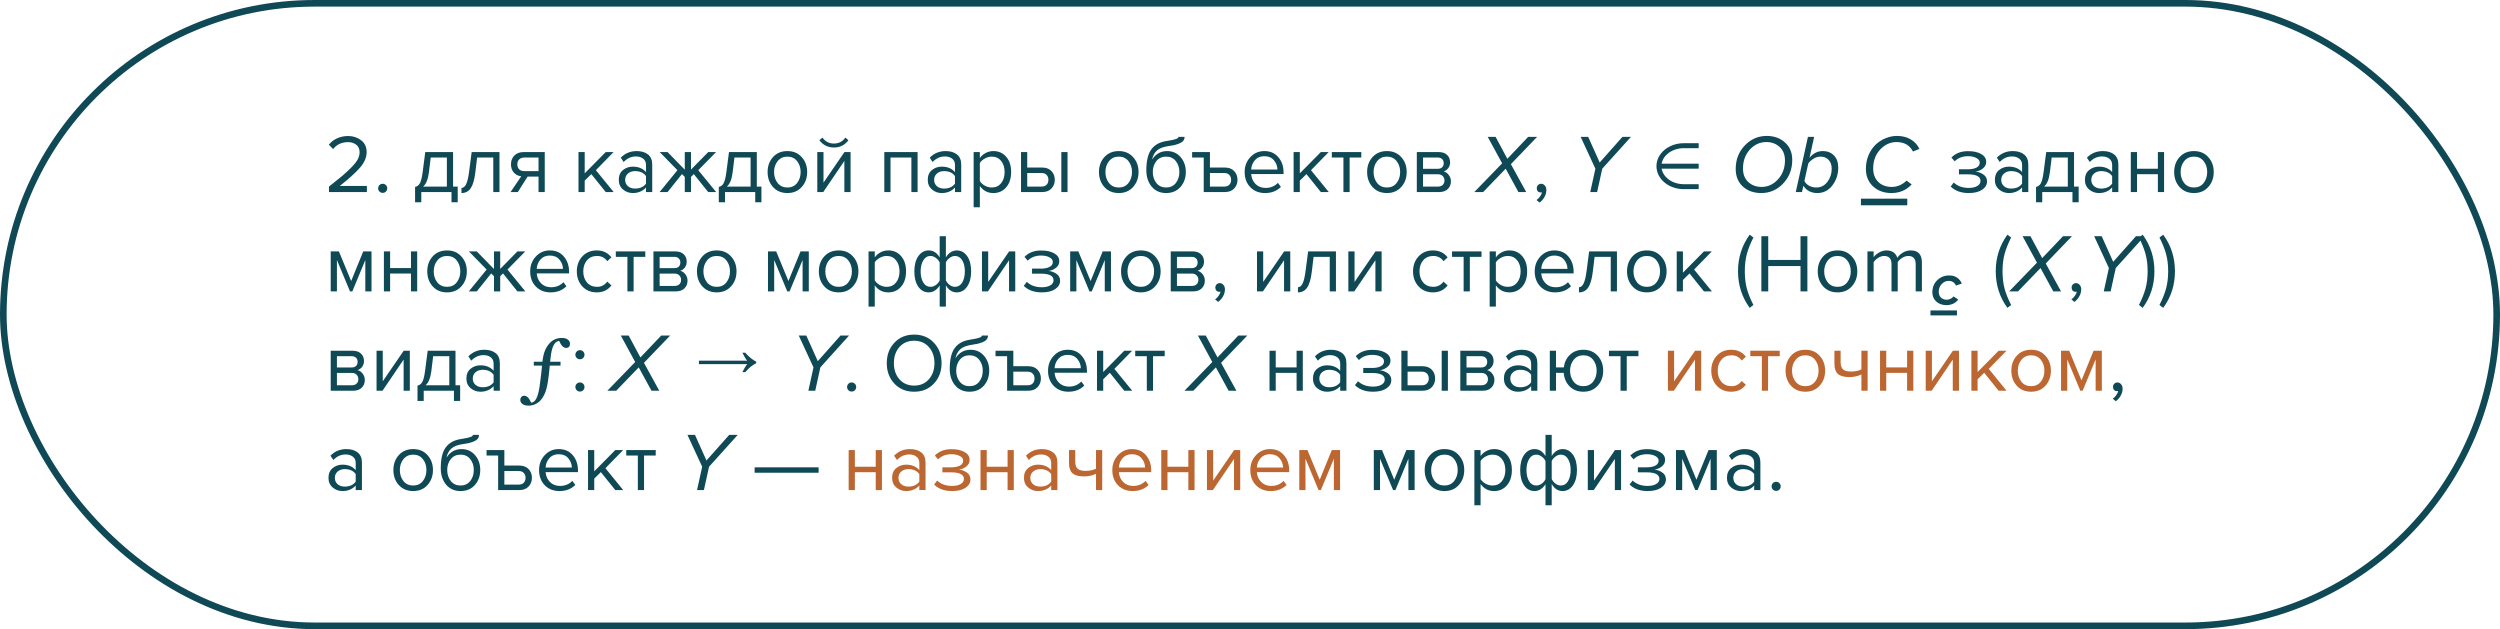
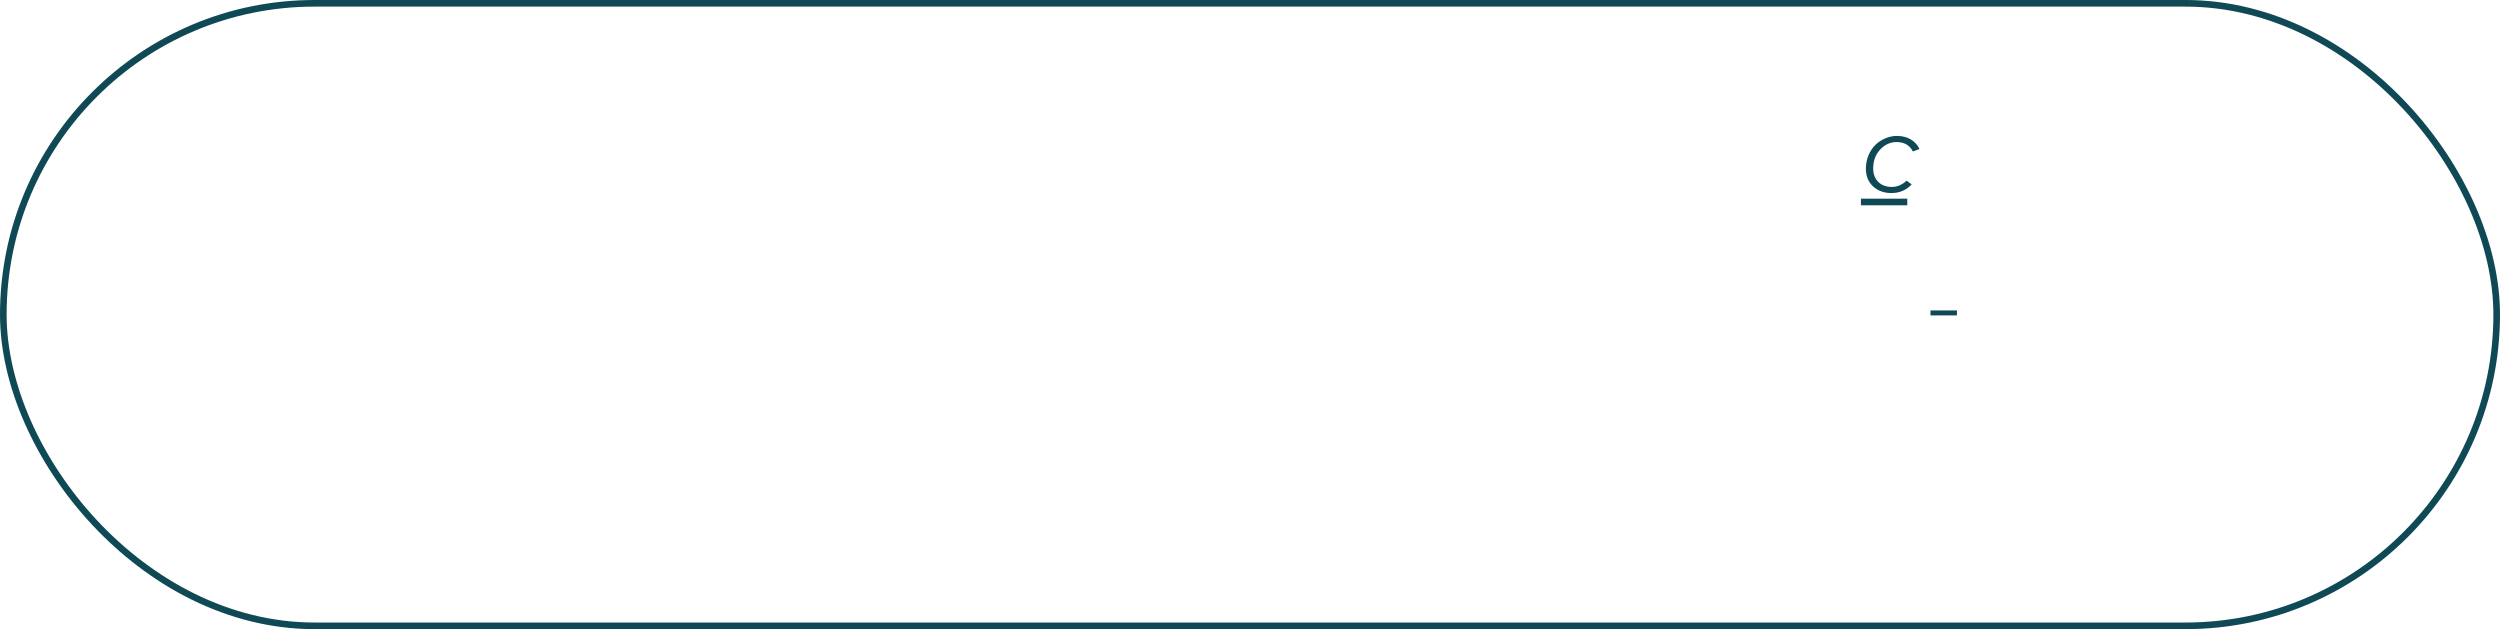
<svg xmlns="http://www.w3.org/2000/svg" width="755" height="190" viewBox="0 0 755 190" fill="none">
-   <path d="M110.8 58H99.35V56.35C101.083 54.983 102.425 53.9 103.375 53.1C104.342 52.283 105.267 51.425 106.15 50.525C107.05 49.608 107.683 48.8 108.05 48.1C108.417 47.383 108.6 46.675 108.6 45.975C108.6 44.975 108.258 44.217 107.575 43.7C106.892 43.183 106.075 42.925 105.125 42.925C103.208 42.925 101.7 43.625 100.6 45.025L99.325 43.7C99.958 42.867 100.783 42.225 101.8 41.775C102.833 41.308 103.942 41.075 105.125 41.075C106.642 41.075 107.95 41.5 109.05 42.35C110.167 43.2 110.725 44.408 110.725 45.975C110.725 47.525 110.058 49.075 108.725 50.625C107.392 52.158 105.358 54 102.625 56.15H110.8V58ZM116.547 57.85C116.281 58.117 115.956 58.25 115.572 58.25C115.189 58.25 114.864 58.117 114.597 57.85C114.331 57.583 114.197 57.258 114.197 56.875C114.197 56.492 114.331 56.167 114.597 55.9C114.864 55.633 115.189 55.5 115.572 55.5C115.956 55.5 116.281 55.633 116.547 55.9C116.814 56.167 116.947 56.492 116.947 56.875C116.947 57.258 116.814 57.583 116.547 57.85ZM125.354 61.075V56.45C125.971 56.333 126.454 55.967 126.804 55.35C127.154 54.717 127.438 53.558 127.654 51.875L128.429 45.925H136.829V56.35H138.229V61.075H136.354V58H127.229V61.075H125.354ZM130.079 47.575L129.529 52.1C129.246 54.217 128.663 55.633 127.779 56.35H134.954V47.575H130.079ZM139.368 58.3V56.75C139.935 56.75 140.401 56.375 140.768 55.625C141.135 54.875 141.435 53.625 141.668 51.875L142.443 45.925H150.843V58H148.968V47.575H144.093L143.543 52.1C143.276 54.317 142.81 55.908 142.143 56.875C141.476 57.825 140.551 58.3 139.368 58.3ZM156.387 58H154.187L157.412 53.25C156.495 53.133 155.745 52.75 155.162 52.1C154.595 51.45 154.312 50.625 154.312 49.625C154.312 48.558 154.654 47.675 155.337 46.975C156.02 46.275 156.954 45.925 158.137 45.925H164.512V58H162.637V53.325H159.337L156.387 58ZM158.337 51.675H162.637V47.575H158.337C157.687 47.575 157.17 47.767 156.787 48.15C156.42 48.517 156.237 49.008 156.237 49.625C156.237 50.242 156.42 50.742 156.787 51.125C157.154 51.492 157.67 51.675 158.337 51.675ZM185.329 58H182.929L178.579 52.575L176.579 54.55V58H174.704V45.925H176.579V52.35L182.929 45.925H185.304L179.954 51.4L185.329 58ZM196.971 58H195.096V56.625C194.079 57.742 192.746 58.3 191.096 58.3C189.979 58.3 188.996 57.942 188.146 57.225C187.296 56.508 186.871 55.533 186.871 54.3C186.871 53.033 187.288 52.058 188.121 51.375C188.971 50.675 189.963 50.325 191.096 50.325C192.813 50.325 194.146 50.875 195.096 51.975V49.8C195.096 49 194.813 48.375 194.246 47.925C193.679 47.475 192.946 47.25 192.046 47.25C190.629 47.25 189.396 47.808 188.346 48.925L187.471 47.625C188.754 46.292 190.363 45.625 192.296 45.625C193.679 45.625 194.804 45.958 195.671 46.625C196.538 47.292 196.971 48.317 196.971 49.7V58ZM191.771 56.95C193.271 56.95 194.379 56.45 195.096 55.45V53.175C194.379 52.175 193.271 51.675 191.771 51.675C190.904 51.675 190.188 51.925 189.621 52.425C189.071 52.908 188.796 53.542 188.796 54.325C188.796 55.092 189.071 55.725 189.621 56.225C190.188 56.708 190.904 56.95 191.771 56.95ZM201.604 58H199.204L204.579 51.4L199.229 45.925H201.604L206.804 51.25V45.925H208.679V51.225L213.879 45.925H216.254L210.879 51.4L216.279 58H213.879L209.529 52.575L208.679 53.425V58H206.804V53.425L205.954 52.575L201.604 58ZM217.078 61.075V56.45C217.695 56.333 218.178 55.967 218.528 55.35C218.878 54.717 219.161 53.558 219.378 51.875L220.153 45.925H228.553V56.35H229.953V61.075H228.078V58H218.953V61.075H217.078ZM221.803 47.575L221.253 52.1C220.97 54.217 220.386 55.633 219.503 56.35H226.678V47.575H221.803ZM242.117 56.475C241.033 57.692 239.592 58.3 237.792 58.3C235.992 58.3 234.542 57.692 233.442 56.475C232.358 55.258 231.817 53.75 231.817 51.95C231.817 50.15 232.358 48.65 233.442 47.45C234.542 46.233 235.992 45.625 237.792 45.625C239.592 45.625 241.033 46.233 242.117 47.45C243.217 48.65 243.767 50.15 243.767 51.95C243.767 53.75 243.217 55.258 242.117 56.475ZM234.842 55.275C235.575 56.175 236.558 56.625 237.792 56.625C239.025 56.625 240 56.175 240.717 55.275C241.433 54.358 241.792 53.25 241.792 51.95C241.792 50.65 241.433 49.55 240.717 48.65C240 47.75 239.025 47.3 237.792 47.3C236.558 47.3 235.575 47.758 234.842 48.675C234.125 49.575 233.767 50.667 233.767 51.95C233.767 53.25 234.125 54.358 234.842 55.275ZM248.623 58H246.823V45.925H248.698V55.15L255.023 45.925H256.873V58H254.998V48.6L248.623 58ZM256.223 42.35C255.14 43.817 253.682 44.55 251.848 44.55C250.032 44.55 248.565 43.817 247.448 42.35L248.373 41.55C249.24 42.75 250.398 43.35 251.848 43.35C253.315 43.35 254.465 42.75 255.298 41.55L256.223 42.35ZM277.113 58H275.238V47.575H268.938V58H267.063V45.925H277.113V58ZM290.281 58H288.406V56.625C287.39 57.742 286.056 58.3 284.406 58.3C283.29 58.3 282.306 57.942 281.456 57.225C280.606 56.508 280.181 55.533 280.181 54.3C280.181 53.033 280.598 52.058 281.431 51.375C282.281 50.675 283.273 50.325 284.406 50.325C286.123 50.325 287.456 50.875 288.406 51.975V49.8C288.406 49 288.123 48.375 287.556 47.925C286.99 47.475 286.256 47.25 285.356 47.25C283.94 47.25 282.706 47.808 281.656 48.925L280.781 47.625C282.065 46.292 283.673 45.625 285.606 45.625C286.99 45.625 288.115 45.958 288.981 46.625C289.848 47.292 290.281 48.317 290.281 49.7V58ZM285.081 56.95C286.581 56.95 287.69 56.45 288.406 55.45V53.175C287.69 52.175 286.581 51.675 285.081 51.675C284.215 51.675 283.498 51.925 282.931 52.425C282.381 52.908 282.106 53.542 282.106 54.325C282.106 55.092 282.381 55.725 282.931 56.225C283.498 56.708 284.215 56.95 285.081 56.95ZM299.99 58.3C298.29 58.3 296.932 57.592 295.915 56.175V62.6H294.04V45.925H295.915V47.725C296.365 47.092 296.948 46.583 297.665 46.2C298.382 45.817 299.157 45.625 299.99 45.625C301.59 45.625 302.882 46.2 303.865 47.35C304.865 48.483 305.365 50.017 305.365 51.95C305.365 53.883 304.865 55.425 303.865 56.575C302.882 57.725 301.59 58.3 299.99 58.3ZM299.515 56.625C300.698 56.625 301.64 56.192 302.34 55.325C303.04 54.442 303.39 53.317 303.39 51.95C303.39 50.583 303.04 49.467 302.34 48.6C301.64 47.733 300.698 47.3 299.515 47.3C298.798 47.3 298.098 47.492 297.415 47.875C296.748 48.242 296.248 48.692 295.915 49.225V54.675C296.248 55.225 296.748 55.692 297.415 56.075C298.098 56.442 298.798 56.625 299.515 56.625ZM308.347 45.925H310.222V50.6H314.747C315.947 50.6 316.88 50.958 317.547 51.675C318.213 52.375 318.547 53.25 318.547 54.3C318.547 55.35 318.205 56.233 317.522 56.95C316.855 57.65 315.93 58 314.747 58H308.347V45.925ZM314.547 52.25H310.222V56.35H314.547C315.213 56.35 315.722 56.167 316.072 55.8C316.438 55.417 316.622 54.917 316.622 54.3C316.622 53.683 316.438 53.192 316.072 52.825C315.722 52.442 315.213 52.25 314.547 52.25ZM322.397 58H320.522V45.925H322.397V58ZM342.19 56.475C341.107 57.692 339.665 58.3 337.865 58.3C336.065 58.3 334.615 57.692 333.515 56.475C332.432 55.258 331.89 53.75 331.89 51.95C331.89 50.15 332.432 48.65 333.515 47.45C334.615 46.233 336.065 45.625 337.865 45.625C339.665 45.625 341.107 46.233 342.19 47.45C343.29 48.65 343.84 50.15 343.84 51.95C343.84 53.75 343.29 55.258 342.19 56.475ZM334.915 55.275C335.648 56.175 336.632 56.625 337.865 56.625C339.098 56.625 340.073 56.175 340.79 55.275C341.507 54.358 341.865 53.25 341.865 51.95C341.865 50.65 341.507 49.55 340.79 48.65C340.073 47.75 339.098 47.3 337.865 47.3C336.632 47.3 335.648 47.758 334.915 48.675C334.198 49.575 333.84 50.667 333.84 51.95C333.84 53.25 334.198 54.358 334.915 55.275ZM349.221 55.275C349.955 56.175 350.938 56.625 352.171 56.625C353.405 56.625 354.38 56.175 355.096 55.275C355.813 54.358 356.171 53.242 356.171 51.925C356.171 50.642 355.813 49.55 355.096 48.65C354.38 47.75 353.405 47.3 352.171 47.3C350.938 47.3 349.955 47.75 349.221 48.65C348.505 49.55 348.146 50.642 348.146 51.925C348.146 53.242 348.505 54.358 349.221 55.275ZM352.171 58.3C350.355 58.3 348.905 57.658 347.821 56.375C346.738 55.092 346.196 53.433 346.196 51.4C346.196 48.533 346.713 46.417 347.746 45.05C348.78 43.667 350.371 42.833 352.521 42.55C353.805 42.35 354.688 42.158 355.171 41.975C355.671 41.792 355.921 41.575 355.921 41.325H357.746C357.746 41.792 357.605 42.2 357.321 42.55C357.038 42.883 356.63 43.15 356.096 43.35C355.58 43.55 355.088 43.708 354.621 43.825C354.171 43.925 353.63 44.017 352.996 44.1C351.33 44.333 350.121 44.792 349.371 45.475C348.638 46.158 348.155 47.067 347.921 48.2C349.021 46.483 350.538 45.625 352.471 45.625C354.138 45.625 355.496 46.233 356.546 47.45C357.596 48.667 358.121 50.158 358.121 51.925C358.121 53.725 357.58 55.242 356.496 56.475C355.413 57.692 353.971 58.3 352.171 58.3ZM369.925 58H363.525V47.575H360.025V45.925H365.4V50.6H369.925C371.125 50.6 372.059 50.958 372.725 51.675C373.392 52.375 373.725 53.25 373.725 54.3C373.725 55.35 373.384 56.233 372.7 56.95C372.034 57.65 371.109 58 369.925 58ZM369.725 52.25H365.4V56.35H369.725C370.392 56.35 370.9 56.167 371.25 55.8C371.617 55.417 371.8 54.917 371.8 54.3C371.8 53.683 371.617 53.192 371.25 52.825C370.9 52.442 370.392 52.25 369.725 52.25ZM382.034 58.3C380.234 58.3 378.759 57.717 377.609 56.55C376.459 55.367 375.884 53.833 375.884 51.95C375.884 50.183 376.451 48.692 377.584 47.475C378.717 46.242 380.134 45.625 381.834 45.625C383.617 45.625 385.026 46.242 386.059 47.475C387.109 48.692 387.634 50.233 387.634 52.1V52.575H377.859C377.942 53.758 378.376 54.75 379.159 55.55C379.942 56.35 380.959 56.75 382.209 56.75C383.709 56.75 384.951 56.242 385.934 55.225L386.834 56.45C385.601 57.683 384.001 58.3 382.034 58.3ZM385.784 51.2C385.767 50.167 385.417 49.242 384.734 48.425C384.051 47.592 383.076 47.175 381.809 47.175C380.609 47.175 379.659 47.583 378.959 48.4C378.276 49.217 377.909 50.15 377.859 51.2H385.784ZM401.296 58H398.896L394.546 52.575L392.546 54.55V58H390.671V45.925H392.546V52.35L398.896 45.925H401.271L395.921 51.4L401.296 58ZM407.588 58H405.713V47.575H402.213V45.925H411.113V47.575H407.588V58ZM423.171 56.475C422.088 57.692 420.646 58.3 418.846 58.3C417.046 58.3 415.596 57.692 414.496 56.475C413.413 55.258 412.871 53.75 412.871 51.95C412.871 50.15 413.413 48.65 414.496 47.45C415.596 46.233 417.046 45.625 418.846 45.625C420.646 45.625 422.088 46.233 423.171 47.45C424.271 48.65 424.821 50.15 424.821 51.95C424.821 53.75 424.271 55.258 423.171 56.475ZM415.896 55.275C416.63 56.175 417.613 56.625 418.846 56.625C420.08 56.625 421.055 56.175 421.771 55.275C422.488 54.358 422.846 53.25 422.846 51.95C422.846 50.65 422.488 49.55 421.771 48.65C421.055 47.75 420.08 47.3 418.846 47.3C417.613 47.3 416.63 47.758 415.896 48.675C415.18 49.575 414.821 50.667 414.821 51.95C414.821 53.25 415.18 54.358 415.896 55.275ZM434.653 58H427.878V45.925H434.528C435.578 45.925 436.403 46.208 437.003 46.775C437.62 47.342 437.928 48.092 437.928 49.025C437.928 49.708 437.736 50.3 437.353 50.8C436.986 51.283 436.528 51.608 435.978 51.775C436.595 51.925 437.111 52.283 437.528 52.85C437.961 53.417 438.178 54.042 438.178 54.725C438.178 55.708 437.861 56.5 437.228 57.1C436.611 57.7 435.753 58 434.653 58ZM434.278 56.35C434.878 56.35 435.353 56.183 435.703 55.85C436.053 55.517 436.228 55.067 436.228 54.5C436.228 53.983 436.053 53.542 435.703 53.175C435.353 52.808 434.878 52.625 434.278 52.625H429.753V56.35H434.278ZM434.203 50.975C434.77 50.975 435.211 50.825 435.528 50.525C435.845 50.208 436.003 49.8 436.003 49.3C436.003 48.767 435.845 48.35 435.528 48.05C435.211 47.733 434.77 47.575 434.203 47.575H429.753V50.975H434.203ZM460.916 58H458.566L454.716 50.95L447.916 58H445.241L453.641 49.325L449.291 41.325H451.666L455.216 47.95L461.516 41.325H464.216L456.291 49.575L460.916 58ZM467 57.4C467 58.133 466.808 58.833 466.425 59.5C466.041 60.183 465.55 60.742 464.95 61.175L464.025 60.4C464.441 60.133 464.8 59.775 465.1 59.325C465.416 58.892 465.6 58.475 465.65 58.075C465.583 58.108 465.466 58.125 465.3 58.125C464.95 58.125 464.658 58.008 464.425 57.775C464.208 57.525 464.1 57.217 464.1 56.85C464.1 56.483 464.225 56.167 464.475 55.9C464.741 55.633 465.058 55.5 465.425 55.5C465.858 55.5 466.225 55.675 466.525 56.025C466.841 56.358 467 56.817 467 57.4ZM482.332 58H480.257L481.807 50.95L477.357 41.325H479.632L483.107 49.075L489.982 41.325H492.557L483.882 50.95L482.332 58ZM531.883 58.3C529.666 58.3 527.824 57.65 526.358 56.35C524.908 55.033 524.183 53.25 524.183 51C524.183 48.217 525.091 45.867 526.908 43.95C528.741 42.017 530.958 41.05 533.558 41.05C535.774 41.05 537.608 41.708 539.058 43.025C540.524 44.325 541.258 46.092 541.258 48.325C541.258 51.125 540.341 53.492 538.508 55.425C536.691 57.342 534.483 58.3 531.883 58.3ZM532.008 56.45C533.924 56.45 535.574 55.683 536.958 54.15C538.358 52.617 539.058 50.717 539.058 48.45C539.058 46.733 538.524 45.383 537.458 44.4C536.391 43.4 535.049 42.9 533.433 42.9C531.483 42.9 529.816 43.667 528.433 45.2C527.066 46.717 526.383 48.617 526.383 50.9C526.383 52.633 526.916 53.992 527.983 54.975C529.049 55.958 530.391 56.45 532.008 56.45ZM548.824 58.3C547.89 58.3 547.057 58.108 546.324 57.725C545.607 57.325 545.04 56.783 544.624 56.1L544.199 58H542.324L545.999 41.325H547.874L546.474 47.65C547.574 46.3 548.907 45.625 550.474 45.625C551.874 45.625 552.999 46.067 553.849 46.95C554.715 47.833 555.149 49.05 555.149 50.6C555.149 52.65 554.557 54.45 553.374 56C552.207 57.533 550.69 58.3 548.824 58.3ZM548.574 56.625C549.907 56.625 551.007 56.058 551.874 54.925C552.74 53.792 553.174 52.467 553.174 50.95C553.174 49.833 552.865 48.95 552.249 48.3C551.632 47.633 550.815 47.3 549.799 47.3C549.065 47.3 548.374 47.5 547.724 47.9C547.074 48.283 546.532 48.775 546.099 49.375L544.924 54.675C545.24 55.258 545.715 55.733 546.349 56.1C546.999 56.45 547.74 56.625 548.574 56.625ZM594.555 58.3C592.239 58.3 590.422 57.642 589.105 56.325L590.03 55.125C591.164 56.208 592.672 56.75 594.555 56.75C595.639 56.75 596.497 56.558 597.13 56.175C597.78 55.792 598.105 55.283 598.105 54.65C598.105 53.317 596.839 52.65 594.305 52.65H591.605V51.125H594.305C595.355 51.125 596.214 50.958 596.88 50.625C597.547 50.275 597.88 49.767 597.88 49.1C597.88 48.533 597.547 48.075 596.88 47.725C596.214 47.358 595.372 47.175 594.355 47.175C592.672 47.175 591.322 47.692 590.305 48.725L589.33 47.575C590.58 46.292 592.23 45.65 594.28 45.65C595.93 45.633 597.264 45.917 598.28 46.5C599.314 47.067 599.83 47.858 599.83 48.875C599.83 49.708 599.489 50.383 598.805 50.9C598.139 51.417 597.397 51.725 596.58 51.825C597.43 51.892 598.222 52.175 598.955 52.675C599.705 53.175 600.08 53.875 600.08 54.775C600.08 55.808 599.58 56.658 598.58 57.325C597.597 57.975 596.255 58.3 594.555 58.3ZM612.547 58H610.672V56.625C609.655 57.742 608.322 58.3 606.672 58.3C605.555 58.3 604.572 57.942 603.722 57.225C602.872 56.508 602.447 55.533 602.447 54.3C602.447 53.033 602.864 52.058 603.697 51.375C604.547 50.675 605.539 50.325 606.672 50.325C608.389 50.325 609.722 50.875 610.672 51.975V49.8C610.672 49 610.389 48.375 609.822 47.925C609.255 47.475 608.522 47.25 607.622 47.25C606.205 47.25 604.972 47.808 603.922 48.925L603.047 47.625C604.33 46.292 605.939 45.625 607.872 45.625C609.255 45.625 610.38 45.958 611.247 46.625C612.114 47.292 612.547 48.317 612.547 49.7V58ZM607.347 56.95C608.847 56.95 609.955 56.45 610.672 55.45V53.175C609.955 52.175 608.847 51.675 607.347 51.675C606.48 51.675 605.764 51.925 605.197 52.425C604.647 52.908 604.372 53.542 604.372 54.325C604.372 55.092 604.647 55.725 605.197 56.225C605.764 56.708 606.48 56.95 607.347 56.95ZM614.881 61.075V56.45C615.497 56.333 615.981 55.967 616.331 55.35C616.681 54.717 616.964 53.558 617.181 51.875L617.956 45.925H626.356V56.35H627.756V61.075H625.881V58H616.756V61.075H614.881ZM619.606 47.575L619.056 52.1C618.772 54.217 618.189 55.633 617.306 56.35H624.481V47.575H619.606ZM639.744 58H637.869V56.625C636.853 57.742 635.519 58.3 633.869 58.3C632.753 58.3 631.769 57.942 630.919 57.225C630.069 56.508 629.644 55.533 629.644 54.3C629.644 53.033 630.061 52.058 630.894 51.375C631.744 50.675 632.736 50.325 633.869 50.325C635.586 50.325 636.919 50.875 637.869 51.975V49.8C637.869 49 637.586 48.375 637.019 47.925C636.453 47.475 635.719 47.25 634.819 47.25C633.403 47.25 632.169 47.808 631.119 48.925L630.244 47.625C631.528 46.292 633.136 45.625 635.069 45.625C636.453 45.625 637.578 45.958 638.444 46.625C639.311 47.292 639.744 48.317 639.744 49.7V58ZM634.544 56.95C636.044 56.95 637.153 56.45 637.869 55.45V53.175C637.153 52.175 636.044 51.675 634.544 51.675C633.678 51.675 632.961 51.925 632.394 52.425C631.844 52.908 631.569 53.542 631.569 54.325C631.569 55.092 631.844 55.725 632.394 56.225C632.961 56.708 633.678 56.95 634.544 56.95ZM645.378 58H643.503V45.925H645.378V50.95H651.678V45.925H653.553V58H651.678V52.6H645.378V58ZM666.897 56.475C665.814 57.692 664.372 58.3 662.572 58.3C660.772 58.3 659.322 57.692 658.222 56.475C657.139 55.258 656.597 53.75 656.597 51.95C656.597 50.15 657.139 48.65 658.222 47.45C659.322 46.233 660.772 45.625 662.572 45.625C664.372 45.625 665.814 46.233 666.897 47.45C667.997 48.65 668.547 50.15 668.547 51.95C668.547 53.75 667.997 55.258 666.897 56.475ZM659.622 55.275C660.355 56.175 661.339 56.625 662.572 56.625C663.805 56.625 664.78 56.175 665.497 55.275C666.214 54.358 666.572 53.25 666.572 51.95C666.572 50.65 666.214 49.55 665.497 48.65C664.78 47.75 663.805 47.3 662.572 47.3C661.339 47.3 660.355 47.758 659.622 48.675C658.905 49.575 658.547 50.667 658.547 51.95C658.547 53.25 658.905 54.358 659.622 55.275ZM112.2 88H110.325V78.525L106.4 88H105.7L101.75 78.525V88H99.875V75.925H102.35L106.05 84.875L109.7 75.925H112.2V88ZM117.814 88H115.939V75.925H117.814V80.95H124.114V75.925H125.989V88H124.114V82.6H117.814V88ZM139.333 86.475C138.25 87.692 136.808 88.3 135.008 88.3C133.208 88.3 131.758 87.692 130.658 86.475C129.575 85.258 129.033 83.75 129.033 81.95C129.033 80.15 129.575 78.65 130.658 77.45C131.758 76.233 133.208 75.625 135.008 75.625C136.808 75.625 138.25 76.233 139.333 77.45C140.433 78.65 140.983 80.15 140.983 81.95C140.983 83.75 140.433 85.258 139.333 86.475ZM132.058 85.275C132.792 86.175 133.775 86.625 135.008 86.625C136.242 86.625 137.217 86.175 137.933 85.275C138.65 84.358 139.008 83.25 139.008 81.95C139.008 80.65 138.65 79.55 137.933 78.65C137.217 77.75 136.242 77.3 135.008 77.3C133.775 77.3 132.792 77.758 132.058 78.675C131.342 79.575 130.983 80.667 130.983 81.95C130.983 83.25 131.342 84.358 132.058 85.275ZM143.987 88H141.587L146.962 81.4L141.612 75.925H143.987L149.187 81.25V75.925H151.062V81.225L156.262 75.925H158.637L153.262 81.4L158.662 88H156.262L151.912 82.575L151.062 83.425V88H149.187V83.425L148.337 82.575L143.987 88ZM166.263 88.3C164.463 88.3 162.988 87.717 161.838 86.55C160.688 85.367 160.113 83.833 160.113 81.95C160.113 80.183 160.679 78.692 161.813 77.475C162.946 76.242 164.363 75.625 166.063 75.625C167.846 75.625 169.254 76.242 170.288 77.475C171.338 78.692 171.863 80.233 171.863 82.1V82.575H162.088C162.171 83.758 162.604 84.75 163.388 85.55C164.171 86.35 165.188 86.75 166.438 86.75C167.938 86.75 169.179 86.242 170.163 85.225L171.063 86.45C169.829 87.683 168.229 88.3 166.263 88.3ZM170.013 81.2C169.996 80.167 169.646 79.242 168.963 78.425C168.279 77.592 167.304 77.175 166.038 77.175C164.838 77.175 163.888 77.583 163.188 78.4C162.504 79.217 162.138 80.15 162.088 81.2H170.013ZM180.224 88.3C178.441 88.3 176.991 87.7 175.874 86.5C174.758 85.283 174.199 83.767 174.199 81.95C174.199 80.133 174.758 78.625 175.874 77.425C176.991 76.225 178.441 75.625 180.224 75.625C182.091 75.625 183.566 76.325 184.649 77.725L183.399 78.875C182.633 77.825 181.608 77.3 180.324 77.3C179.058 77.3 178.041 77.733 177.274 78.6C176.524 79.467 176.149 80.583 176.149 81.95C176.149 83.317 176.524 84.442 177.274 85.325C178.041 86.192 179.058 86.625 180.324 86.625C181.591 86.625 182.616 86.1 183.399 85.05L184.649 86.2C183.566 87.6 182.091 88.3 180.224 88.3ZM191.352 88H189.477V77.575H185.977V75.925H194.877V77.575H191.352V88ZM204.111 88H197.336V75.925H203.986C205.036 75.925 205.861 76.208 206.461 76.775C207.078 77.342 207.386 78.092 207.386 79.025C207.386 79.708 207.194 80.3 206.811 80.8C206.444 81.283 205.986 81.608 205.436 81.775C206.053 81.925 206.569 82.283 206.986 82.85C207.419 83.417 207.636 84.042 207.636 84.725C207.636 85.708 207.319 86.5 206.686 87.1C206.069 87.7 205.211 88 204.111 88ZM203.736 86.35C204.336 86.35 204.811 86.183 205.161 85.85C205.511 85.517 205.686 85.067 205.686 84.5C205.686 83.983 205.511 83.542 205.161 83.175C204.811 82.808 204.336 82.625 203.736 82.625H199.211V86.35H203.736ZM203.661 80.975C204.228 80.975 204.669 80.825 204.986 80.525C205.303 80.208 205.461 79.8 205.461 79.3C205.461 78.767 205.303 78.35 204.986 78.05C204.669 77.733 204.228 77.575 203.661 77.575H199.211V80.975H203.661ZM220.779 86.475C219.695 87.692 218.254 88.3 216.454 88.3C214.654 88.3 213.204 87.692 212.104 86.475C211.02 85.258 210.479 83.75 210.479 81.95C210.479 80.15 211.02 78.65 212.104 77.45C213.204 76.233 214.654 75.625 216.454 75.625C218.254 75.625 219.695 76.233 220.779 77.45C221.879 78.65 222.429 80.15 222.429 81.95C222.429 83.75 221.879 85.258 220.779 86.475ZM213.504 85.275C214.237 86.175 215.22 86.625 216.454 86.625C217.687 86.625 218.662 86.175 219.379 85.275C220.095 84.358 220.454 83.25 220.454 81.95C220.454 80.65 220.095 79.55 219.379 78.65C218.662 77.75 217.687 77.3 216.454 77.3C215.22 77.3 214.237 77.758 213.504 78.675C212.787 79.575 212.429 80.667 212.429 81.95C212.429 83.25 212.787 84.358 213.504 85.275ZM244.256 88H242.381V78.525L238.456 88H237.756L233.806 78.525V88H231.931V75.925H234.406L238.106 84.875L241.756 75.925H244.256V88ZM257.595 86.475C256.512 87.692 255.07 88.3 253.27 88.3C251.47 88.3 250.02 87.692 248.92 86.475C247.837 85.258 247.295 83.75 247.295 81.95C247.295 80.15 247.837 78.65 248.92 77.45C250.02 76.233 251.47 75.625 253.27 75.625C255.07 75.625 256.512 76.233 257.595 77.45C258.695 78.65 259.245 80.15 259.245 81.95C259.245 83.75 258.695 85.258 257.595 86.475ZM250.32 85.275C251.053 86.175 252.037 86.625 253.27 86.625C254.503 86.625 255.478 86.175 256.195 85.275C256.912 84.358 257.27 83.25 257.27 81.95C257.27 80.65 256.912 79.55 256.195 78.65C255.478 77.75 254.503 77.3 253.27 77.3C252.037 77.3 251.053 77.758 250.32 78.675C249.603 79.575 249.245 80.667 249.245 81.95C249.245 83.25 249.603 84.358 250.32 85.275ZM268.252 88.3C266.552 88.3 265.193 87.592 264.177 86.175V92.6H262.302V75.925H264.177V77.725C264.627 77.092 265.21 76.583 265.927 76.2C266.643 75.817 267.418 75.625 268.252 75.625C269.852 75.625 271.143 76.2 272.127 77.35C273.127 78.483 273.627 80.017 273.627 81.95C273.627 83.883 273.127 85.425 272.127 86.575C271.143 87.725 269.852 88.3 268.252 88.3ZM267.777 86.625C268.96 86.625 269.902 86.192 270.602 85.325C271.302 84.442 271.652 83.317 271.652 81.95C271.652 80.583 271.302 79.467 270.602 78.6C269.902 77.733 268.96 77.3 267.777 77.3C267.06 77.3 266.36 77.492 265.677 77.875C265.01 78.242 264.51 78.692 264.177 79.225V84.675C264.51 85.225 265.01 85.692 265.677 86.075C266.36 86.442 267.06 86.625 267.777 86.625ZM280.483 75.625C281.85 75.625 282.95 76.333 283.783 77.75V71.325H285.658V77.725C286.025 77.092 286.492 76.583 287.058 76.2C287.642 75.817 288.267 75.625 288.933 75.625C290.233 75.625 291.283 76.2 292.083 77.35C292.883 78.483 293.283 80.017 293.283 81.95C293.283 83.883 292.875 85.425 292.058 86.575C291.258 87.725 290.217 88.3 288.933 88.3C287.567 88.3 286.475 87.592 285.658 86.175V92.6H283.783V86.2C283.417 86.833 282.942 87.342 282.358 87.725C281.775 88.108 281.15 88.3 280.483 88.3C279.183 88.3 278.133 87.733 277.333 86.6C276.533 85.45 276.133 83.908 276.133 81.975C276.133 80.042 276.533 78.5 277.333 77.35C278.15 76.2 279.2 75.625 280.483 75.625ZM281.008 77.3C280.092 77.3 279.367 77.742 278.833 78.625C278.3 79.492 278.033 80.608 278.033 81.975C278.033 83.342 278.3 84.458 278.833 85.325C279.367 86.192 280.092 86.625 281.008 86.625C281.575 86.625 282.117 86.442 282.633 86.075C283.15 85.708 283.533 85.25 283.783 84.7V79.25C283.517 78.7 283.125 78.242 282.608 77.875C282.092 77.492 281.558 77.3 281.008 77.3ZM288.408 86.625C289.325 86.625 290.05 86.192 290.583 85.325C291.117 84.442 291.383 83.317 291.383 81.95C291.383 80.583 291.117 79.467 290.583 78.6C290.05 77.733 289.325 77.3 288.408 77.3C287.858 77.3 287.325 77.492 286.808 77.875C286.292 78.242 285.908 78.692 285.658 79.225V84.675C285.925 85.225 286.308 85.692 286.808 86.075C287.325 86.442 287.858 86.625 288.408 86.625ZM298.355 88H296.555V75.925H298.43V85.15L304.755 75.925H306.605V88H304.73V78.6L298.355 88ZM314.624 88.3C312.307 88.3 310.49 87.642 309.174 86.325L310.099 85.125C311.232 86.208 312.74 86.75 314.624 86.75C315.707 86.75 316.565 86.558 317.199 86.175C317.849 85.792 318.174 85.283 318.174 84.65C318.174 83.317 316.907 82.65 314.374 82.65H311.674V81.125H314.374C315.424 81.125 316.282 80.958 316.949 80.625C317.615 80.275 317.949 79.767 317.949 79.1C317.949 78.533 317.615 78.075 316.949 77.725C316.282 77.358 315.44 77.175 314.424 77.175C312.74 77.175 311.39 77.692 310.374 78.725L309.399 77.575C310.649 76.292 312.299 75.65 314.349 75.65C315.999 75.633 317.332 75.917 318.349 76.5C319.382 77.067 319.899 77.858 319.899 78.875C319.899 79.708 319.557 80.383 318.874 80.9C318.207 81.417 317.465 81.725 316.649 81.825C317.499 81.892 318.29 82.175 319.024 82.675C319.774 83.175 320.149 83.875 320.149 84.775C320.149 85.808 319.649 86.658 318.649 87.325C317.665 87.975 316.324 88.3 314.624 88.3ZM335.515 88H333.64V78.525L329.715 88H329.015L325.065 78.525V88H323.19V75.925H325.665L329.365 84.875L333.015 75.925H335.515V88ZM348.855 86.475C347.772 87.692 346.33 88.3 344.53 88.3C342.73 88.3 341.28 87.692 340.18 86.475C339.097 85.258 338.555 83.75 338.555 81.95C338.555 80.15 339.097 78.65 340.18 77.45C341.28 76.233 342.73 75.625 344.53 75.625C346.33 75.625 347.772 76.233 348.855 77.45C349.955 78.65 350.505 80.15 350.505 81.95C350.505 83.75 349.955 85.258 348.855 86.475ZM341.58 85.275C342.313 86.175 343.297 86.625 344.53 86.625C345.763 86.625 346.738 86.175 347.455 85.275C348.172 84.358 348.53 83.25 348.53 81.95C348.53 80.65 348.172 79.55 347.455 78.65C346.738 77.75 345.763 77.3 344.53 77.3C343.297 77.3 342.313 77.758 341.58 78.675C340.863 79.575 340.505 80.667 340.505 81.95C340.505 83.25 340.863 84.358 341.58 85.275ZM360.337 88H353.562V75.925H360.212C361.262 75.925 362.087 76.208 362.687 76.775C363.303 77.342 363.612 78.092 363.612 79.025C363.612 79.708 363.42 80.3 363.037 80.8C362.67 81.283 362.212 81.608 361.662 81.775C362.278 81.925 362.795 82.283 363.212 82.85C363.645 83.417 363.862 84.042 363.862 84.725C363.862 85.708 363.545 86.5 362.912 87.1C362.295 87.7 361.437 88 360.337 88ZM359.962 86.35C360.562 86.35 361.037 86.183 361.387 85.85C361.737 85.517 361.912 85.067 361.912 84.5C361.912 83.983 361.737 83.542 361.387 83.175C361.037 82.808 360.562 82.625 359.962 82.625H355.437V86.35H359.962ZM359.887 80.975C360.453 80.975 360.895 80.825 361.212 80.525C361.528 80.208 361.687 79.8 361.687 79.3C361.687 78.767 361.528 78.35 361.212 78.05C360.895 77.733 360.453 77.575 359.887 77.575H355.437V80.975H359.887ZM369.929 87.4C369.929 88.133 369.738 88.833 369.354 89.5C368.971 90.183 368.479 90.742 367.879 91.175L366.954 90.4C367.371 90.133 367.729 89.775 368.029 89.325C368.346 88.892 368.529 88.475 368.579 88.075C368.513 88.108 368.396 88.125 368.229 88.125C367.879 88.125 367.588 88.008 367.354 87.775C367.138 87.525 367.029 87.217 367.029 86.85C367.029 86.483 367.154 86.167 367.404 85.9C367.671 85.633 367.988 85.5 368.354 85.5C368.788 85.5 369.154 85.675 369.454 86.025C369.771 86.358 369.929 86.817 369.929 87.4ZM381.411 88H379.611V75.925H381.486V85.15L387.811 75.925H389.661V88H387.786V78.6L381.411 88ZM391.98 88.3V86.75C392.547 86.75 393.014 86.375 393.38 85.625C393.747 84.875 394.047 83.625 394.28 81.875L395.055 75.925H403.455V88H401.58V77.575H396.705L396.155 82.1C395.889 84.317 395.422 85.908 394.755 86.875C394.089 87.825 393.164 88.3 391.98 88.3ZM408.999 88H407.199V75.925H409.074V85.15L415.399 75.925H417.249V88H415.374V78.6L408.999 88ZM432.763 88.3C430.98 88.3 429.53 87.7 428.413 86.5C427.297 85.283 426.738 83.767 426.738 81.95C426.738 80.133 427.297 78.625 428.413 77.425C429.53 76.225 430.98 75.625 432.763 75.625C434.63 75.625 436.105 76.325 437.188 77.725L435.938 78.875C435.172 77.825 434.147 77.3 432.863 77.3C431.597 77.3 430.58 77.733 429.813 78.6C429.063 79.467 428.688 80.583 428.688 81.95C428.688 83.317 429.063 84.442 429.813 85.325C430.58 86.192 431.597 86.625 432.863 86.625C434.13 86.625 435.155 86.1 435.938 85.05L437.188 86.2C436.105 87.6 434.63 88.3 432.763 88.3ZM443.891 88H442.016V77.575H438.516V75.925H447.416V77.575H443.891V88ZM455.825 88.3C454.125 88.3 452.767 87.592 451.75 86.175V92.6H449.875V75.925H451.75V77.725C452.2 77.092 452.783 76.583 453.5 76.2C454.217 75.817 454.992 75.625 455.825 75.625C457.425 75.625 458.717 76.2 459.7 77.35C460.7 78.483 461.2 80.017 461.2 81.95C461.2 83.883 460.7 85.425 459.7 86.575C458.717 87.725 457.425 88.3 455.825 88.3ZM455.35 86.625C456.533 86.625 457.475 86.192 458.175 85.325C458.875 84.442 459.225 83.317 459.225 81.95C459.225 80.583 458.875 79.467 458.175 78.6C457.475 77.733 456.533 77.3 455.35 77.3C454.633 77.3 453.933 77.492 453.25 77.875C452.583 78.242 452.083 78.692 451.75 79.225V84.675C452.083 85.225 452.583 85.692 453.25 86.075C453.933 86.442 454.633 86.625 455.35 86.625ZM469.632 88.3C467.832 88.3 466.357 87.717 465.207 86.55C464.057 85.367 463.482 83.833 463.482 81.95C463.482 80.183 464.048 78.692 465.182 77.475C466.315 76.242 467.732 75.625 469.432 75.625C471.215 75.625 472.623 76.242 473.657 77.475C474.707 78.692 475.232 80.233 475.232 82.1V82.575H465.457C465.54 83.758 465.973 84.75 466.757 85.55C467.54 86.35 468.557 86.75 469.807 86.75C471.307 86.75 472.548 86.242 473.532 85.225L474.432 86.45C473.198 87.683 471.598 88.3 469.632 88.3ZM473.382 81.2C473.365 80.167 473.015 79.242 472.332 78.425C471.648 77.592 470.673 77.175 469.407 77.175C468.207 77.175 467.257 77.583 466.557 78.4C465.873 79.217 465.507 80.15 465.457 81.2H473.382ZM476.844 88.3V86.75C477.41 86.75 477.877 86.375 478.244 85.625C478.61 84.875 478.91 83.625 479.144 81.875L479.919 75.925H488.319V88H486.444V77.575H481.569L481.019 82.1C480.752 84.317 480.285 85.908 479.619 86.875C478.952 87.825 478.027 88.3 476.844 88.3ZM501.663 86.475C500.579 87.692 499.138 88.3 497.338 88.3C495.538 88.3 494.088 87.692 492.988 86.475C491.904 85.258 491.363 83.75 491.363 81.95C491.363 80.15 491.904 78.65 492.988 77.45C494.088 76.233 495.538 75.625 497.338 75.625C499.138 75.625 500.579 76.233 501.663 77.45C502.763 78.65 503.313 80.15 503.313 81.95C503.313 83.75 502.763 85.258 501.663 86.475ZM494.388 85.275C495.121 86.175 496.104 86.625 497.338 86.625C498.571 86.625 499.546 86.175 500.263 85.275C500.979 84.358 501.338 83.25 501.338 81.95C501.338 80.65 500.979 79.55 500.263 78.65C499.546 77.75 498.571 77.3 497.338 77.3C496.104 77.3 495.121 77.758 494.388 78.675C493.671 79.575 493.312 80.667 493.312 81.95C493.312 83.25 493.671 84.358 494.388 85.275ZM516.994 88H514.594L510.244 82.575L508.244 84.55V88H506.369V75.925H508.244V82.35L514.594 75.925H516.969L511.619 81.4L516.994 88ZM529.531 92.1L528.406 92.975C526.056 89.758 524.881 86.075 524.881 81.925C524.881 77.792 526.056 74.108 528.406 70.875L529.531 71.725C528.648 73.475 527.99 75.125 527.556 76.675C527.14 78.225 526.931 79.975 526.931 81.925C526.931 83.875 527.14 85.633 527.556 87.2C527.99 88.75 528.648 90.383 529.531 92.1ZM545.832 88H543.757V80.35H534.007V88H531.932V71.325H534.007V78.5H543.757V71.325H545.832V88ZM559.255 86.475C558.172 87.692 556.73 88.3 554.93 88.3C553.13 88.3 551.68 87.692 550.58 86.475C549.497 85.258 548.955 83.75 548.955 81.95C548.955 80.15 549.497 78.65 550.58 77.45C551.68 76.233 553.13 75.625 554.93 75.625C556.73 75.625 558.172 76.233 559.255 77.45C560.355 78.65 560.905 80.15 560.905 81.95C560.905 83.75 560.355 85.258 559.255 86.475ZM551.98 85.275C552.714 86.175 553.697 86.625 554.93 86.625C556.164 86.625 557.139 86.175 557.855 85.275C558.572 84.358 558.93 83.25 558.93 81.95C558.93 80.65 558.572 79.55 557.855 78.65C557.139 77.75 556.164 77.3 554.93 77.3C553.697 77.3 552.714 77.758 551.98 78.675C551.264 79.575 550.905 80.667 550.905 81.95C550.905 83.25 551.264 84.358 551.98 85.275ZM580.412 88H578.537V79.8C578.537 78.133 577.795 77.3 576.312 77.3C575.712 77.3 575.112 77.483 574.512 77.85C573.912 78.217 573.445 78.65 573.112 79.15V88H571.237V79.8C571.237 78.133 570.495 77.3 569.012 77.3C568.429 77.3 567.837 77.483 567.237 77.85C566.654 78.217 566.187 78.658 565.837 79.175V88H563.962V75.925H565.837V77.675C566.137 77.208 566.662 76.75 567.412 76.3C568.162 75.85 568.937 75.625 569.737 75.625C570.62 75.625 571.337 75.833 571.887 76.25C572.437 76.667 572.804 77.208 572.987 77.875C573.354 77.275 573.912 76.75 574.662 76.3C575.412 75.85 576.204 75.625 577.037 75.625C579.287 75.625 580.412 76.842 580.412 79.275V88ZM607.363 92.1L606.238 92.975C603.888 89.758 602.713 86.075 602.713 81.925C602.713 77.792 603.888 74.108 606.238 70.875L607.363 71.725C606.48 73.475 605.822 75.125 605.388 76.675C604.972 78.225 604.763 79.975 604.763 81.925C604.763 83.875 604.972 85.633 605.388 87.2C605.822 88.75 606.48 90.383 607.363 92.1ZM622.439 88H620.089L616.239 80.95L609.439 88H606.764L615.164 79.325L610.814 71.325H613.189L616.739 77.95L623.039 71.325H625.739L617.814 79.575L622.439 88ZM628.523 87.4C628.523 88.133 628.331 88.833 627.948 89.5C627.565 90.183 627.073 90.742 626.473 91.175L625.548 90.4C625.965 90.133 626.323 89.775 626.623 89.325C626.94 88.892 627.123 88.475 627.173 88.075C627.106 88.108 626.99 88.125 626.823 88.125C626.473 88.125 626.181 88.008 625.948 87.775C625.731 87.525 625.623 87.217 625.623 86.85C625.623 86.483 625.748 86.167 625.998 85.9C626.265 85.633 626.581 85.5 626.948 85.5C627.381 85.5 627.748 85.675 628.048 86.025C628.365 86.358 628.523 86.817 628.523 87.4ZM637.41 88H635.335L636.885 80.95L632.435 71.325H634.71L638.185 79.075L645.06 71.325H647.635L638.96 80.95L637.41 88ZM647.084 92.975L645.959 92.1C646.843 90.383 647.501 88.75 647.934 87.2C648.368 85.633 648.584 83.875 648.584 81.925C648.584 79.958 648.368 78.2 647.934 76.65C647.501 75.1 646.843 73.458 645.959 71.725L647.084 70.875C649.451 74.092 650.634 77.775 650.634 81.925C650.634 86.092 649.451 89.775 647.084 92.975ZM653.285 92.975L652.16 92.1C653.044 90.383 653.702 88.75 654.135 87.2C654.569 85.633 654.785 83.875 654.785 81.925C654.785 79.958 654.569 78.2 654.135 76.65C653.702 75.1 653.044 73.458 652.16 71.725L653.285 70.875C655.652 74.092 656.835 77.775 656.835 81.925C656.835 86.092 655.652 89.775 653.285 92.975ZM106.65 118H99.875V105.925H106.525C107.575 105.925 108.4 106.208 109 106.775C109.617 107.342 109.925 108.092 109.925 109.025C109.925 109.708 109.733 110.3 109.35 110.8C108.983 111.283 108.525 111.608 107.975 111.775C108.592 111.925 109.108 112.283 109.525 112.85C109.958 113.417 110.175 114.042 110.175 114.725C110.175 115.708 109.858 116.5 109.225 117.1C108.608 117.7 107.75 118 106.65 118ZM106.275 116.35C106.875 116.35 107.35 116.183 107.7 115.85C108.05 115.517 108.225 115.067 108.225 114.5C108.225 113.983 108.05 113.542 107.7 113.175C107.35 112.808 106.875 112.625 106.275 112.625H101.75V116.35H106.275ZM106.2 110.975C106.767 110.975 107.208 110.825 107.525 110.525C107.842 110.208 108 109.8 108 109.3C108 108.767 107.842 108.35 107.525 108.05C107.208 107.733 106.767 107.575 106.2 107.575H101.75V110.975H106.2ZM115.518 118H113.718V105.925H115.593V115.15L121.918 105.925H123.768V118H121.893V108.6L115.518 118ZM126.087 121.075V116.45C126.703 116.333 127.187 115.967 127.537 115.35C127.887 114.717 128.17 113.558 128.387 111.875L129.162 105.925H137.562V116.35H138.962V121.075H137.087V118H127.962V121.075H126.087ZM130.812 107.575L130.262 112.1C129.978 114.217 129.395 115.633 128.512 116.35H135.687V107.575H130.812ZM150.95 118H149.075V116.625C148.059 117.742 146.725 118.3 145.075 118.3C143.959 118.3 142.975 117.942 142.125 117.225C141.275 116.508 140.85 115.533 140.85 114.3C140.85 113.033 141.267 112.058 142.1 111.375C142.95 110.675 143.942 110.325 145.075 110.325C146.792 110.325 148.125 110.875 149.075 111.975V109.8C149.075 109 148.792 108.375 148.225 107.925C147.659 107.475 146.925 107.25 146.025 107.25C144.609 107.25 143.375 107.808 142.325 108.925L141.45 107.625C142.734 106.292 144.342 105.625 146.275 105.625C147.659 105.625 148.784 105.958 149.65 106.625C150.517 107.292 150.95 108.317 150.95 109.7V118ZM145.75 116.95C147.25 116.95 148.359 116.45 149.075 115.45V113.175C148.359 112.175 147.25 111.675 145.75 111.675C144.884 111.675 144.167 111.925 143.6 112.425C143.05 112.908 142.775 113.542 142.775 114.325C142.775 115.092 143.05 115.725 143.6 116.225C144.167 116.708 144.884 116.95 145.75 116.95ZM172.146 103.791C172.146 104.182 172.044 104.495 171.84 104.731C171.645 104.959 171.352 105.073 170.961 105.073C170.571 105.073 170.205 104.906 169.863 104.572C169.529 104.239 169.191 103.693 168.85 102.937C168.174 103.042 167.629 103.47 167.214 104.218C166.799 104.959 166.498 106.139 166.311 107.758L166.14 109.235H169.277V110.407H166.03C165.948 111.262 165.863 112.1 165.773 112.922C165.684 113.744 165.578 114.545 165.456 115.327C165.228 116.783 164.919 117.955 164.528 118.842C164.138 119.737 163.674 120.462 163.137 121.015C162.648 121.503 162.103 121.874 161.501 122.126C160.899 122.378 160.264 122.504 159.597 122.504C158.815 122.504 158.209 122.338 157.778 122.004C157.347 121.678 157.131 121.276 157.131 120.795C157.131 120.429 157.233 120.124 157.436 119.88C157.639 119.636 157.932 119.514 158.315 119.514C158.697 119.514 159.056 119.672 159.389 119.99C159.731 120.307 160.077 120.852 160.427 121.625C161.086 121.536 161.611 121.092 162.001 120.295C162.4 119.497 162.714 118.334 162.941 116.804C163.129 115.518 163.279 114.354 163.393 113.312C163.507 112.271 163.609 111.302 163.698 110.407H161.208V109.235H163.808C163.963 107.868 164.223 106.741 164.589 105.854C164.956 104.967 165.464 104.186 166.115 103.51C166.587 103.022 167.12 102.66 167.714 102.424C168.308 102.18 168.964 102.058 169.68 102.058C170.445 102.058 171.047 102.224 171.486 102.558C171.926 102.892 172.146 103.303 172.146 103.791ZM176.118 108.1C175.851 108.367 175.526 108.5 175.143 108.5C174.759 108.5 174.434 108.367 174.168 108.1C173.901 107.833 173.768 107.508 173.768 107.125C173.768 106.742 173.901 106.417 174.168 106.15C174.434 105.883 174.759 105.75 175.143 105.75C175.526 105.75 175.851 105.883 176.118 106.15C176.384 106.417 176.518 106.742 176.518 107.125C176.518 107.508 176.384 107.833 176.118 108.1ZM176.118 117.85C175.851 118.117 175.526 118.25 175.143 118.25C174.759 118.25 174.434 118.117 174.168 117.85C173.901 117.583 173.768 117.258 173.768 116.875C173.768 116.492 173.901 116.167 174.168 115.9C174.434 115.633 174.759 115.5 175.143 115.5C175.526 115.5 175.851 115.633 176.118 115.9C176.384 116.167 176.518 116.492 176.518 116.875C176.518 117.258 176.384 117.583 176.118 117.85ZM199.1 118H196.75L192.9 110.95L186.1 118H183.425L191.825 109.325L187.475 101.325H189.85L193.4 107.95L199.7 101.325H202.4L194.475 109.575L199.1 118ZM224.204 112.375C224.72 111.308 225.204 110.508 225.654 109.975H211.079V108.925H225.654C225.204 108.392 224.72 107.592 224.204 106.525H225.079C226.129 107.742 227.229 108.642 228.379 109.225V109.675C227.229 110.242 226.129 111.142 225.079 112.375H224.204ZM246.199 118H244.124L245.674 110.95L241.224 101.325H243.499L246.974 109.075L253.849 101.325H256.424L247.749 110.95L246.199 118ZM258.173 117.85C257.907 118.117 257.582 118.25 257.198 118.25C256.815 118.25 256.49 118.117 256.223 117.85C255.957 117.583 255.823 117.258 255.823 116.875C255.823 116.492 255.957 116.167 256.223 115.9C256.49 115.633 256.815 115.5 257.198 115.5C257.582 115.5 257.907 115.633 258.173 115.9C258.44 116.167 258.573 116.492 258.573 116.875C258.573 117.258 258.44 117.583 258.173 117.85ZM276.08 118.3C273.63 118.3 271.639 117.483 270.105 115.85C268.572 114.217 267.805 112.158 267.805 109.675C267.805 107.192 268.572 105.133 270.105 103.5C271.639 101.867 273.63 101.05 276.08 101.05C278.514 101.05 280.497 101.867 282.03 103.5C283.58 105.133 284.355 107.192 284.355 109.675C284.355 112.158 283.58 114.217 282.03 115.85C280.497 117.483 278.514 118.3 276.08 118.3ZM276.08 116.45C277.914 116.45 279.389 115.817 280.505 114.55C281.639 113.267 282.205 111.642 282.205 109.675C282.205 107.692 281.639 106.067 280.505 104.8C279.389 103.533 277.914 102.9 276.08 102.9C274.23 102.9 272.747 103.533 271.63 104.8C270.514 106.067 269.955 107.692 269.955 109.675C269.955 111.642 270.514 113.267 271.63 114.55C272.747 115.817 274.23 116.45 276.08 116.45ZM289.846 115.275C290.58 116.175 291.563 116.625 292.796 116.625C294.03 116.625 295.005 116.175 295.721 115.275C296.438 114.358 296.796 113.242 296.796 111.925C296.796 110.642 296.438 109.55 295.721 108.65C295.005 107.75 294.03 107.3 292.796 107.3C291.563 107.3 290.58 107.75 289.846 108.65C289.13 109.55 288.771 110.642 288.771 111.925C288.771 113.242 289.13 114.358 289.846 115.275ZM292.796 118.3C290.98 118.3 289.53 117.658 288.446 116.375C287.363 115.092 286.821 113.433 286.821 111.4C286.821 108.533 287.338 106.417 288.371 105.05C289.405 103.667 290.996 102.833 293.146 102.55C294.43 102.35 295.313 102.158 295.796 101.975C296.296 101.792 296.546 101.575 296.546 101.325H298.371C298.371 101.792 298.23 102.2 297.946 102.55C297.663 102.883 297.255 103.15 296.721 103.35C296.205 103.55 295.713 103.708 295.246 103.825C294.796 103.925 294.255 104.017 293.621 104.1C291.955 104.333 290.746 104.792 289.996 105.475C289.263 106.158 288.78 107.067 288.546 108.2C289.646 106.483 291.163 105.625 293.096 105.625C294.763 105.625 296.121 106.233 297.171 107.45C298.221 108.667 298.746 110.158 298.746 111.925C298.746 113.725 298.205 115.242 297.121 116.475C296.038 117.692 294.596 118.3 292.796 118.3ZM310.55 118H304.15V107.575H300.65V105.925H306.025V110.6H310.55C311.75 110.6 312.684 110.958 313.35 111.675C314.017 112.375 314.35 113.25 314.35 114.3C314.35 115.35 314.009 116.233 313.325 116.95C312.659 117.65 311.734 118 310.55 118ZM310.35 112.25H306.025V116.35H310.35C311.017 116.35 311.525 116.167 311.875 115.8C312.242 115.417 312.425 114.917 312.425 114.3C312.425 113.683 312.242 113.192 311.875 112.825C311.525 112.442 311.017 112.25 310.35 112.25ZM322.659 118.3C320.859 118.3 319.384 117.717 318.234 116.55C317.084 115.367 316.509 113.833 316.509 111.95C316.509 110.183 317.076 108.692 318.209 107.475C319.342 106.242 320.759 105.625 322.459 105.625C324.242 105.625 325.651 106.242 326.684 107.475C327.734 108.692 328.259 110.233 328.259 112.1V112.575H318.484C318.567 113.758 319.001 114.75 319.784 115.55C320.567 116.35 321.584 116.75 322.834 116.75C324.334 116.75 325.576 116.242 326.559 115.225L327.459 116.45C326.226 117.683 324.626 118.3 322.659 118.3ZM326.409 111.2C326.392 110.167 326.042 109.242 325.359 108.425C324.676 107.592 323.701 107.175 322.434 107.175C321.234 107.175 320.284 107.583 319.584 108.4C318.901 109.217 318.534 110.15 318.484 111.2H326.409ZM341.921 118H339.521L335.171 112.575L333.171 114.55V118H331.296V105.925H333.171V112.35L339.521 105.925H341.896L336.546 111.4L341.921 118ZM348.213 118H346.338V107.575H342.838V105.925H351.738V107.575H348.213V118ZM373.392 118H371.042L367.192 110.95L360.392 118H357.717L366.117 109.325L361.767 101.325H364.142L367.692 107.95L373.992 101.325H376.692L368.767 109.575L373.392 118ZM385.271 118H383.396V105.925H385.271V110.95H391.571V105.925H393.446V118H391.571V112.6H385.271V118ZM406.614 118H404.739V116.625C403.723 117.742 402.389 118.3 400.739 118.3C399.623 118.3 398.639 117.942 397.789 117.225C396.939 116.508 396.514 115.533 396.514 114.3C396.514 113.033 396.931 112.058 397.764 111.375C398.614 110.675 399.606 110.325 400.739 110.325C402.456 110.325 403.789 110.875 404.739 111.975V109.8C404.739 109 404.456 108.375 403.889 107.925C403.323 107.475 402.589 107.25 401.689 107.25C400.273 107.25 399.039 107.808 397.989 108.925L397.114 107.625C398.398 106.292 400.006 105.625 401.939 105.625C403.323 105.625 404.448 105.958 405.314 106.625C406.181 107.292 406.614 108.317 406.614 109.7V118ZM401.414 116.95C402.914 116.95 404.023 116.45 404.739 115.45V113.175C404.023 112.175 402.914 111.675 401.414 111.675C400.548 111.675 399.831 111.925 399.264 112.425C398.714 112.908 398.439 113.542 398.439 114.325C398.439 115.092 398.714 115.725 399.264 116.225C399.831 116.708 400.548 116.95 401.414 116.95ZM414.648 118.3C412.331 118.3 410.515 117.642 409.198 116.325L410.123 115.125C411.256 116.208 412.765 116.75 414.648 116.75C415.731 116.75 416.59 116.558 417.223 116.175C417.873 115.792 418.198 115.283 418.198 114.65C418.198 113.317 416.931 112.65 414.398 112.65H411.698V111.125H414.398C415.448 111.125 416.306 110.958 416.973 110.625C417.64 110.275 417.973 109.767 417.973 109.1C417.973 108.533 417.64 108.075 416.973 107.725C416.306 107.358 415.465 107.175 414.448 107.175C412.765 107.175 411.415 107.692 410.398 108.725L409.423 107.575C410.673 106.292 412.323 105.65 414.373 105.65C416.023 105.633 417.356 105.917 418.373 106.5C419.406 107.067 419.923 107.858 419.923 108.875C419.923 109.708 419.581 110.383 418.898 110.9C418.231 111.417 417.49 111.725 416.673 111.825C417.523 111.892 418.315 112.175 419.048 112.675C419.798 113.175 420.173 113.875 420.173 114.775C420.173 115.808 419.673 116.658 418.673 117.325C417.69 117.975 416.348 118.3 414.648 118.3ZM423.215 105.925H425.09V110.6H429.615C430.815 110.6 431.748 110.958 432.415 111.675C433.082 112.375 433.415 113.25 433.415 114.3C433.415 115.35 433.073 116.233 432.39 116.95C431.723 117.65 430.798 118 429.615 118H423.215V105.925ZM429.415 112.25H425.09V116.35H429.415C430.082 116.35 430.59 116.167 430.94 115.8C431.307 115.417 431.49 114.917 431.49 114.3C431.49 113.683 431.307 113.192 430.94 112.825C430.59 112.442 430.082 112.25 429.415 112.25ZM437.265 118H435.39V105.925H437.265V118ZM447.788 118H441.013V105.925H447.663C448.713 105.925 449.538 106.208 450.138 106.775C450.754 107.342 451.063 108.092 451.063 109.025C451.063 109.708 450.871 110.3 450.488 110.8C450.121 111.283 449.663 111.608 449.113 111.775C449.729 111.925 450.246 112.283 450.663 112.85C451.096 113.417 451.313 114.042 451.313 114.725C451.313 115.708 450.996 116.5 450.363 117.1C449.746 117.7 448.888 118 447.788 118ZM447.413 116.35C448.013 116.35 448.488 116.183 448.838 115.85C449.188 115.517 449.363 115.067 449.363 114.5C449.363 113.983 449.188 113.542 448.838 113.175C448.488 112.808 448.013 112.625 447.413 112.625H442.888V116.35H447.413ZM447.338 110.975C447.904 110.975 448.346 110.825 448.663 110.525C448.979 110.208 449.138 109.8 449.138 109.3C449.138 108.767 448.979 108.35 448.663 108.05C448.346 107.733 447.904 107.575 447.338 107.575H442.888V110.975H447.338ZM464.28 118H462.405V116.625C461.389 117.742 460.055 118.3 458.405 118.3C457.289 118.3 456.305 117.942 455.455 117.225C454.605 116.508 454.18 115.533 454.18 114.3C454.18 113.033 454.597 112.058 455.43 111.375C456.28 110.675 457.272 110.325 458.405 110.325C460.122 110.325 461.455 110.875 462.405 111.975V109.8C462.405 109 462.122 108.375 461.555 107.925C460.989 107.475 460.255 107.25 459.355 107.25C457.939 107.25 456.705 107.808 455.655 108.925L454.78 107.625C456.064 106.292 457.672 105.625 459.605 105.625C460.989 105.625 462.114 105.958 462.98 106.625C463.847 107.292 464.28 108.317 464.28 109.7V118ZM459.08 116.95C460.58 116.95 461.689 116.45 462.405 115.45V113.175C461.689 112.175 460.58 111.675 459.08 111.675C458.214 111.675 457.497 111.925 456.93 112.425C456.38 112.908 456.105 113.542 456.105 114.325C456.105 115.092 456.38 115.725 456.93 116.225C457.497 116.708 458.214 116.95 459.08 116.95ZM478.164 118.3C476.497 118.3 475.122 117.767 474.039 116.7C472.972 115.617 472.372 114.25 472.239 112.6H469.914V118H468.039V105.925H469.914V110.95H472.264C472.464 109.4 473.089 108.125 474.139 107.125C475.206 106.125 476.547 105.625 478.164 105.625C479.964 105.625 481.414 106.233 482.514 107.45C483.614 108.65 484.164 110.15 484.164 111.95C484.164 113.75 483.614 115.258 482.514 116.475C481.414 117.692 479.964 118.3 478.164 118.3ZM478.164 116.625C479.414 116.625 480.397 116.175 481.114 115.275C481.831 114.358 482.189 113.25 482.189 111.95C482.189 110.65 481.831 109.55 481.114 108.65C480.397 107.75 479.414 107.3 478.164 107.3C476.947 107.3 475.972 107.758 475.239 108.675C474.522 109.575 474.164 110.667 474.164 111.95C474.164 113.25 474.522 114.358 475.239 115.275C475.956 116.175 476.931 116.625 478.164 116.625ZM491.279 118H489.404V107.575H485.904V105.925H494.804V107.575H491.279V118ZM641.023 117.4C641.023 118.133 640.831 118.833 640.448 119.5C640.065 120.183 639.573 120.742 638.973 121.175L638.048 120.4C638.465 120.133 638.823 119.775 639.123 119.325C639.44 118.892 639.623 118.475 639.673 118.075C639.606 118.108 639.49 118.125 639.323 118.125C638.973 118.125 638.681 118.008 638.448 117.775C638.231 117.525 638.123 117.217 638.123 116.85C638.123 116.483 638.248 116.167 638.498 115.9C638.765 115.633 639.081 115.5 639.448 115.5C639.881 115.5 640.248 115.675 640.548 116.025C640.865 116.358 641.023 116.817 641.023 117.4ZM109.3 148H107.425V146.625C106.408 147.742 105.075 148.3 103.425 148.3C102.308 148.3 101.325 147.942 100.475 147.225C99.625 146.508 99.2 145.533 99.2 144.3C99.2 143.033 99.617 142.058 100.45 141.375C101.3 140.675 102.292 140.325 103.425 140.325C105.142 140.325 106.475 140.875 107.425 141.975V139.8C107.425 139 107.142 138.375 106.575 137.925C106.008 137.475 105.275 137.25 104.375 137.25C102.958 137.25 101.725 137.808 100.675 138.925L99.8 137.625C101.083 136.292 102.692 135.625 104.625 135.625C106.008 135.625 107.133 135.958 108 136.625C108.867 137.292 109.3 138.317 109.3 139.7V148ZM104.1 146.95C105.6 146.95 106.708 146.45 107.425 145.45V143.175C106.708 142.175 105.6 141.675 104.1 141.675C103.233 141.675 102.517 141.925 101.95 142.425C101.4 142.908 101.125 143.542 101.125 144.325C101.125 145.092 101.4 145.725 101.95 146.225C102.517 146.708 103.233 146.95 104.1 146.95ZM129.104 146.475C128.021 147.692 126.579 148.3 124.779 148.3C122.979 148.3 121.529 147.692 120.429 146.475C119.346 145.258 118.804 143.75 118.804 141.95C118.804 140.15 119.346 138.65 120.429 137.45C121.529 136.233 122.979 135.625 124.779 135.625C126.579 135.625 128.021 136.233 129.104 137.45C130.204 138.65 130.754 140.15 130.754 141.95C130.754 143.75 130.204 145.258 129.104 146.475ZM121.829 145.275C122.562 146.175 123.546 146.625 124.779 146.625C126.012 146.625 126.987 146.175 127.704 145.275C128.421 144.358 128.779 143.25 128.779 141.95C128.779 140.65 128.421 139.55 127.704 138.65C126.987 137.75 126.012 137.3 124.779 137.3C123.546 137.3 122.562 137.758 121.829 138.675C121.112 139.575 120.754 140.667 120.754 141.95C120.754 143.25 121.112 144.358 121.829 145.275ZM136.136 145.275C136.869 146.175 137.852 146.625 139.086 146.625C140.319 146.625 141.294 146.175 142.011 145.275C142.727 144.358 143.086 143.242 143.086 141.925C143.086 140.642 142.727 139.55 142.011 138.65C141.294 137.75 140.319 137.3 139.086 137.3C137.852 137.3 136.869 137.75 136.136 138.65C135.419 139.55 135.061 140.642 135.061 141.925C135.061 143.242 135.419 144.358 136.136 145.275ZM139.086 148.3C137.269 148.3 135.819 147.658 134.736 146.375C133.652 145.092 133.111 143.433 133.111 141.4C133.111 138.533 133.627 136.417 134.661 135.05C135.694 133.667 137.286 132.833 139.436 132.55C140.719 132.35 141.602 132.158 142.086 131.975C142.586 131.792 142.836 131.575 142.836 131.325H144.661C144.661 131.792 144.519 132.2 144.236 132.55C143.952 132.883 143.544 133.15 143.011 133.35C142.494 133.55 142.002 133.708 141.536 133.825C141.086 133.925 140.544 134.017 139.911 134.1C138.244 134.333 137.036 134.792 136.286 135.475C135.552 136.158 135.069 137.067 134.836 138.2C135.936 136.483 137.452 135.625 139.386 135.625C141.052 135.625 142.411 136.233 143.461 137.45C144.511 138.667 145.036 140.158 145.036 141.925C145.036 143.725 144.494 145.242 143.411 146.475C142.327 147.692 140.886 148.3 139.086 148.3ZM156.839 148H150.439V137.575H146.939V135.925H152.314V140.6H156.839C158.039 140.6 158.973 140.958 159.639 141.675C160.306 142.375 160.639 143.25 160.639 144.3C160.639 145.35 160.298 146.233 159.614 146.95C158.948 147.65 158.023 148 156.839 148ZM156.639 142.25H152.314V146.35H156.639C157.306 146.35 157.814 146.167 158.164 145.8C158.531 145.417 158.714 144.917 158.714 144.3C158.714 143.683 158.531 143.192 158.164 142.825C157.814 142.442 157.306 142.25 156.639 142.25ZM168.948 148.3C167.148 148.3 165.673 147.717 164.523 146.55C163.373 145.367 162.798 143.833 162.798 141.95C162.798 140.183 163.365 138.692 164.498 137.475C165.631 136.242 167.048 135.625 168.748 135.625C170.531 135.625 171.94 136.242 172.973 137.475C174.023 138.692 174.548 140.233 174.548 142.1V142.575H164.773C164.856 143.758 165.29 144.75 166.073 145.55C166.856 146.35 167.873 146.75 169.123 146.75C170.623 146.75 171.865 146.242 172.848 145.225L173.748 146.45C172.515 147.683 170.915 148.3 168.948 148.3ZM172.698 141.2C172.681 140.167 172.331 139.242 171.648 138.425C170.965 137.592 169.99 137.175 168.723 137.175C167.523 137.175 166.573 137.583 165.873 138.4C165.19 139.217 164.823 140.15 164.773 141.2H172.698ZM188.21 148H185.81L181.46 142.575L179.46 144.55V148H177.585V135.925H179.46V142.35L185.81 135.925H188.185L182.835 141.4L188.21 148ZM194.502 148H192.627V137.575H189.127V135.925H198.027V137.575H194.502V148ZM212.581 148H210.506L212.056 140.95L207.606 131.325H209.881L213.356 139.075L220.231 131.325H222.806L214.131 140.95L212.581 148ZM247.225 142.775H227.9V141.125H247.225V142.775ZM427.215 148H425.34V138.525L421.415 148H420.715L416.765 138.525V148H414.89V135.925H417.365L421.065 144.875L424.715 135.925H427.215V148ZM440.554 146.475C439.471 147.692 438.029 148.3 436.229 148.3C434.429 148.3 432.979 147.692 431.879 146.475C430.796 145.258 430.254 143.75 430.254 141.95C430.254 140.15 430.796 138.65 431.879 137.45C432.979 136.233 434.429 135.625 436.229 135.625C438.029 135.625 439.471 136.233 440.554 137.45C441.654 138.65 442.204 140.15 442.204 141.95C442.204 143.75 441.654 145.258 440.554 146.475ZM433.279 145.275C434.012 146.175 434.996 146.625 436.229 146.625C437.462 146.625 438.437 146.175 439.154 145.275C439.871 144.358 440.229 143.25 440.229 141.95C440.229 140.65 439.871 139.55 439.154 138.65C438.437 137.75 437.462 137.3 436.229 137.3C434.996 137.3 434.012 137.758 433.279 138.675C432.562 139.575 432.204 140.667 432.204 141.95C432.204 143.25 432.562 144.358 433.279 145.275ZM451.211 148.3C449.511 148.3 448.152 147.592 447.136 146.175V152.6H445.261V135.925H447.136V137.725C447.586 137.092 448.169 136.583 448.886 136.2C449.602 135.817 450.377 135.625 451.211 135.625C452.811 135.625 454.102 136.2 455.086 137.35C456.086 138.483 456.586 140.017 456.586 141.95C456.586 143.883 456.086 145.425 455.086 146.575C454.102 147.725 452.811 148.3 451.211 148.3ZM450.736 146.625C451.919 146.625 452.861 146.192 453.561 145.325C454.261 144.442 454.611 143.317 454.611 141.95C454.611 140.583 454.261 139.467 453.561 138.6C452.861 137.733 451.919 137.3 450.736 137.3C450.019 137.3 449.319 137.492 448.636 137.875C447.969 138.242 447.469 138.692 447.136 139.225V144.675C447.469 145.225 447.969 145.692 448.636 146.075C449.319 146.442 450.019 146.625 450.736 146.625ZM463.442 135.625C464.809 135.625 465.909 136.333 466.742 137.75V131.325H468.617V137.725C468.984 137.092 469.451 136.583 470.017 136.2C470.601 135.817 471.226 135.625 471.892 135.625C473.192 135.625 474.242 136.2 475.042 137.35C475.842 138.483 476.242 140.017 476.242 141.95C476.242 143.883 475.834 145.425 475.017 146.575C474.217 147.725 473.176 148.3 471.892 148.3C470.526 148.3 469.434 147.592 468.617 146.175V152.6H466.742V146.2C466.376 146.833 465.901 147.342 465.317 147.725C464.734 148.108 464.109 148.3 463.442 148.3C462.142 148.3 461.092 147.733 460.292 146.6C459.492 145.45 459.092 143.908 459.092 141.975C459.092 140.042 459.492 138.5 460.292 137.35C461.109 136.2 462.159 135.625 463.442 135.625ZM463.967 137.3C463.051 137.3 462.326 137.742 461.792 138.625C461.259 139.492 460.992 140.608 460.992 141.975C460.992 143.342 461.259 144.458 461.792 145.325C462.326 146.192 463.051 146.625 463.967 146.625C464.534 146.625 465.076 146.442 465.592 146.075C466.109 145.708 466.492 145.25 466.742 144.7V139.25C466.476 138.7 466.084 138.242 465.567 137.875C465.051 137.492 464.517 137.3 463.967 137.3ZM471.367 146.625C472.284 146.625 473.009 146.192 473.542 145.325C474.076 144.442 474.342 143.317 474.342 141.95C474.342 140.583 474.076 139.467 473.542 138.6C473.009 137.733 472.284 137.3 471.367 137.3C470.817 137.3 470.284 137.492 469.767 137.875C469.251 138.242 468.867 138.692 468.617 139.225V144.675C468.884 145.225 469.267 145.692 469.767 146.075C470.284 146.442 470.817 146.625 471.367 146.625ZM481.314 148H479.514V135.925H481.389V145.15L487.714 135.925H489.564V148H487.689V138.6L481.314 148ZM497.583 148.3C495.266 148.3 493.449 147.642 492.133 146.325L493.058 145.125C494.191 146.208 495.699 146.75 497.583 146.75C498.666 146.75 499.524 146.558 500.158 146.175C500.808 145.792 501.133 145.283 501.133 144.65C501.133 143.317 499.866 142.65 497.333 142.65H494.633V141.125H497.333C498.383 141.125 499.241 140.958 499.908 140.625C500.574 140.275 500.908 139.767 500.908 139.1C500.908 138.533 500.574 138.075 499.908 137.725C499.241 137.358 498.399 137.175 497.383 137.175C495.699 137.175 494.349 137.692 493.333 138.725L492.358 137.575C493.608 136.292 495.258 135.65 497.308 135.65C498.958 135.633 500.291 135.917 501.308 136.5C502.341 137.067 502.858 137.858 502.858 138.875C502.858 139.708 502.516 140.383 501.833 140.9C501.166 141.417 500.424 141.725 499.608 141.825C500.458 141.892 501.249 142.175 501.983 142.675C502.733 143.175 503.108 143.875 503.108 144.775C503.108 145.808 502.608 146.658 501.608 147.325C500.624 147.975 499.283 148.3 497.583 148.3ZM518.474 148H516.599V138.525L512.674 148H511.974L508.024 138.525V148H506.149V135.925H508.624L512.324 144.875L515.974 135.925H518.474V148ZM531.639 148H529.764V146.625C528.747 147.742 527.414 148.3 525.764 148.3C524.647 148.3 523.664 147.942 522.814 147.225C521.964 146.508 521.539 145.533 521.539 144.3C521.539 143.033 521.956 142.058 522.789 141.375C523.639 140.675 524.631 140.325 525.764 140.325C527.481 140.325 528.814 140.875 529.764 141.975V139.8C529.764 139 529.481 138.375 528.914 137.925C528.347 137.475 527.614 137.25 526.714 137.25C525.297 137.25 524.064 137.808 523.014 138.925L522.139 137.625C523.422 136.292 525.031 135.625 526.964 135.625C528.347 135.625 529.472 135.958 530.339 136.625C531.206 137.292 531.639 138.317 531.639 139.7V148ZM526.439 146.95C527.939 146.95 529.047 146.45 529.764 145.45V143.175C529.047 142.175 527.939 141.675 526.439 141.675C525.572 141.675 524.856 141.925 524.289 142.425C523.739 142.908 523.464 143.542 523.464 144.325C523.464 145.092 523.739 145.725 524.289 146.225C524.856 146.708 525.572 146.95 526.439 146.95ZM537.372 147.85C537.106 148.117 536.781 148.25 536.397 148.25C536.014 148.25 535.689 148.117 535.422 147.85C535.156 147.583 535.022 147.258 535.022 146.875C535.022 146.492 535.156 146.167 535.422 145.9C535.689 145.633 536.014 145.5 536.397 145.5C536.781 145.5 537.106 145.633 537.372 145.9C537.639 146.167 537.772 146.492 537.772 146.875C537.772 147.258 537.639 147.583 537.372 147.85Z" fill="#0F4956" />
-   <path d="M505.508 118H503.708V105.925H505.583V115.15L511.908 105.925H513.758V118H511.883V108.6L505.508 118ZM522.827 118.3C521.044 118.3 519.594 117.7 518.477 116.5C517.36 115.283 516.802 113.767 516.802 111.95C516.802 110.133 517.36 108.625 518.477 107.425C519.594 106.225 521.044 105.625 522.827 105.625C524.694 105.625 526.169 106.325 527.252 107.725L526.002 108.875C525.235 107.825 524.21 107.3 522.927 107.3C521.66 107.3 520.644 107.733 519.877 108.6C519.127 109.467 518.752 110.583 518.752 111.95C518.752 113.317 519.127 114.442 519.877 115.325C520.644 116.192 521.66 116.625 522.927 116.625C524.194 116.625 525.219 116.1 526.002 115.05L527.252 116.2C526.169 117.6 524.694 118.3 522.827 118.3ZM533.955 118H532.08V107.575H528.58V105.925H537.48V107.575H533.955V118ZM549.538 116.475C548.455 117.692 547.013 118.3 545.213 118.3C543.413 118.3 541.963 117.692 540.863 116.475C539.78 115.258 539.238 113.75 539.238 111.95C539.238 110.15 539.78 108.65 540.863 107.45C541.963 106.233 543.413 105.625 545.213 105.625C547.013 105.625 548.455 106.233 549.538 107.45C550.638 108.65 551.188 110.15 551.188 111.95C551.188 113.75 550.638 115.258 549.538 116.475ZM542.263 115.275C542.997 116.175 543.98 116.625 545.213 116.625C546.447 116.625 547.422 116.175 548.138 115.275C548.855 114.358 549.213 113.25 549.213 111.95C549.213 110.65 548.855 109.55 548.138 108.65C547.422 107.75 546.447 107.3 545.213 107.3C543.98 107.3 542.997 107.758 542.263 108.675C541.547 109.575 541.188 110.667 541.188 111.95C541.188 113.25 541.547 114.358 542.263 115.275ZM553.995 105.925H555.87V109.325C555.87 110.408 556.12 111.158 556.62 111.575C557.12 111.992 557.895 112.2 558.945 112.2C560.245 112.2 561.312 111.983 562.145 111.55V105.925H564.02V118H562.145V113.075C561.078 113.608 559.853 113.875 558.47 113.875C556.903 113.875 555.762 113.558 555.045 112.925C554.345 112.292 553.995 111.283 553.995 109.9V105.925ZM569.646 118H567.771V105.925H569.646V110.95H575.946V105.925H577.821V118H575.946V112.6H569.646V118ZM583.364 118H581.564V105.925H583.439V115.15L589.764 105.925H591.614V118H589.739V108.6L583.364 118ZM605.983 118H603.583L599.233 112.575L597.233 114.55V118H595.358V105.925H597.233V112.35L603.583 105.925H605.958L600.608 111.4L605.983 118ZM617.727 116.475C616.644 117.692 615.202 118.3 613.402 118.3C611.602 118.3 610.152 117.692 609.052 116.475C607.969 115.258 607.427 113.75 607.427 111.95C607.427 110.15 607.969 108.65 609.052 107.45C610.152 106.233 611.602 105.625 613.402 105.625C615.202 105.625 616.644 106.233 617.727 107.45C618.827 108.65 619.377 110.15 619.377 111.95C619.377 113.75 618.827 115.258 617.727 116.475ZM610.452 115.275C611.185 116.175 612.169 116.625 613.402 116.625C614.635 116.625 615.61 116.175 616.327 115.275C617.044 114.358 617.402 113.25 617.402 111.95C617.402 110.65 617.044 109.55 616.327 108.65C615.61 107.75 614.635 107.3 613.402 107.3C612.169 107.3 611.185 107.758 610.452 108.675C609.735 109.575 609.377 110.667 609.377 111.95C609.377 113.25 609.735 114.358 610.452 115.275ZM634.759 118H632.884V108.525L628.959 118H628.259L624.309 108.525V118H622.434V105.925H624.909L628.609 114.875L632.259 105.925H634.759V118ZM258.171 148H256.296V135.925H258.171V140.95H264.471V135.925H266.346V148H264.471V142.6H258.171V148ZM279.515 148H277.64V146.625C276.623 147.742 275.29 148.3 273.64 148.3C272.523 148.3 271.54 147.942 270.69 147.225C269.84 146.508 269.415 145.533 269.415 144.3C269.415 143.033 269.832 142.058 270.665 141.375C271.515 140.675 272.507 140.325 273.64 140.325C275.357 140.325 276.69 140.875 277.64 141.975V139.8C277.64 139 277.357 138.375 276.79 137.925C276.223 137.475 275.49 137.25 274.59 137.25C273.173 137.25 271.94 137.808 270.89 138.925L270.015 137.625C271.298 136.292 272.907 135.625 274.84 135.625C276.223 135.625 277.348 135.958 278.215 136.625C279.082 137.292 279.515 138.317 279.515 139.7V148ZM274.315 146.95C275.815 146.95 276.923 146.45 277.64 145.45V143.175C276.923 142.175 275.815 141.675 274.315 141.675C273.448 141.675 272.732 141.925 272.165 142.425C271.615 142.908 271.34 143.542 271.34 144.325C271.34 145.092 271.615 145.725 272.165 146.225C272.732 146.708 273.448 146.95 274.315 146.95ZM287.548 148.3C285.232 148.3 283.415 147.642 282.098 146.325L283.023 145.125C284.157 146.208 285.665 146.75 287.548 146.75C288.632 146.75 289.49 146.558 290.123 146.175C290.773 145.792 291.098 145.283 291.098 144.65C291.098 143.317 289.832 142.65 287.298 142.65H284.598V141.125H287.298C288.348 141.125 289.207 140.958 289.873 140.625C290.54 140.275 290.873 139.767 290.873 139.1C290.873 138.533 290.54 138.075 289.873 137.725C289.207 137.358 288.365 137.175 287.348 137.175C285.665 137.175 284.315 137.692 283.298 138.725L282.323 137.575C283.573 136.292 285.223 135.65 287.273 135.65C288.923 135.633 290.257 135.917 291.273 136.5C292.307 137.067 292.823 137.858 292.823 138.875C292.823 139.708 292.482 140.383 291.798 140.9C291.132 141.417 290.39 141.725 289.573 141.825C290.423 141.892 291.215 142.175 291.948 142.675C292.698 143.175 293.073 143.875 293.073 144.775C293.073 145.808 292.573 146.658 291.573 147.325C290.59 147.975 289.248 148.3 287.548 148.3ZM297.99 148H296.115V135.925H297.99V140.95H304.29V135.925H306.165V148H304.29V142.6H297.99V148ZM319.334 148H317.459V146.625C316.443 147.742 315.109 148.3 313.459 148.3C312.343 148.3 311.359 147.942 310.509 147.225C309.659 146.508 309.234 145.533 309.234 144.3C309.234 143.033 309.651 142.058 310.484 141.375C311.334 140.675 312.326 140.325 313.459 140.325C315.176 140.325 316.509 140.875 317.459 141.975V139.8C317.459 139 317.176 138.375 316.609 137.925C316.043 137.475 315.309 137.25 314.409 137.25C312.993 137.25 311.759 137.808 310.709 138.925L309.834 137.625C311.118 136.292 312.726 135.625 314.659 135.625C316.043 135.625 317.168 135.958 318.034 136.625C318.901 137.292 319.334 138.317 319.334 139.7V148ZM314.134 146.95C315.634 146.95 316.743 146.45 317.459 145.45V143.175C316.743 142.175 315.634 141.675 314.134 141.675C313.268 141.675 312.551 141.925 311.984 142.425C311.434 142.908 311.159 143.542 311.159 144.325C311.159 145.092 311.434 145.725 311.984 146.225C312.551 146.708 313.268 146.95 314.134 146.95ZM322.843 135.925H324.718V139.325C324.718 140.408 324.968 141.158 325.468 141.575C325.968 141.992 326.743 142.2 327.793 142.2C329.093 142.2 330.159 141.983 330.993 141.55V135.925H332.868V148H330.993V143.075C329.926 143.608 328.701 143.875 327.318 143.875C325.751 143.875 324.609 143.558 323.893 142.925C323.193 142.292 322.843 141.283 322.843 139.9V135.925ZM342.068 148.3C340.268 148.3 338.793 147.717 337.643 146.55C336.493 145.367 335.918 143.833 335.918 141.95C335.918 140.183 336.485 138.692 337.618 137.475C338.751 136.242 340.168 135.625 341.868 135.625C343.651 135.625 345.06 136.242 346.093 137.475C347.143 138.692 347.668 140.233 347.668 142.1V142.575H337.893C337.976 143.758 338.41 144.75 339.193 145.55C339.976 146.35 340.993 146.75 342.243 146.75C343.743 146.75 344.985 146.242 345.968 145.225L346.868 146.45C345.635 147.683 344.035 148.3 342.068 148.3ZM345.818 141.2C345.801 140.167 345.451 139.242 344.768 138.425C344.085 137.592 343.11 137.175 341.843 137.175C340.643 137.175 339.693 137.583 338.993 138.4C338.31 139.217 337.943 140.15 337.893 141.2H345.818ZM352.58 148H350.705V135.925H352.58V140.95H358.88V135.925H360.755V148H358.88V142.6H352.58V148ZM366.299 148H364.499V135.925H366.374V145.15L372.699 135.925H374.549V148H372.674V138.6L366.299 148ZM383.743 148.3C381.943 148.3 380.468 147.717 379.318 146.55C378.168 145.367 377.593 143.833 377.593 141.95C377.593 140.183 378.16 138.692 379.293 137.475C380.426 136.242 381.843 135.625 383.543 135.625C385.326 135.625 386.735 136.242 387.768 137.475C388.818 138.692 389.343 140.233 389.343 142.1V142.575H379.568C379.651 143.758 380.085 144.75 380.868 145.55C381.651 146.35 382.668 146.75 383.918 146.75C385.418 146.75 386.66 146.242 387.643 145.225L388.543 146.45C387.31 147.683 385.71 148.3 383.743 148.3ZM387.493 141.2C387.476 140.167 387.126 139.242 386.443 138.425C385.76 137.592 384.785 137.175 383.518 137.175C382.318 137.175 381.368 137.583 380.668 138.4C379.985 139.217 379.618 140.15 379.568 141.2H387.493ZM404.705 148H402.83V138.525L398.905 148H398.205L394.255 138.525V148H392.38V135.925H394.855L398.555 144.875L402.205 135.925H404.705V148Z" fill="#BC6732" />
  <rect x="1" y="1" width="753" height="188" rx="94" stroke="#0F4956" stroke-width="2" />
-   <path d="M587.836 92.156C586.614 92.156 585.596 91.801 584.781 91.09C583.975 90.371 583.572 89.43 583.572 88.269C583.572 86.778 584.066 85.561 585.054 84.616C586.042 83.663 587.229 83.186 588.616 83.186C589.613 83.186 590.432 83.416 591.073 83.875C591.723 84.334 592.187 84.924 592.464 85.643L590.683 86.241C590.518 85.79 590.241 85.444 589.851 85.201C589.47 84.95 589.028 84.824 588.525 84.824C587.693 84.824 586.978 85.145 586.38 85.786C585.791 86.427 585.496 87.216 585.496 88.152C585.496 88.837 585.717 89.404 586.159 89.855C586.61 90.297 587.203 90.518 587.94 90.518C588.313 90.518 588.685 90.427 589.058 90.245C589.431 90.063 589.738 89.82 589.981 89.517L591.398 90.479C590.939 91.068 590.388 91.497 589.747 91.766C589.114 92.026 588.477 92.156 587.836 92.156Z" fill="#0F4956" />
  <path d="M583 94.5H591" stroke="#0F4956" stroke-width="1.5" />
  <path d="M571.2 58.3C568.967 58.3 567.125 57.633 565.675 56.3C564.225 54.95 563.5 53.183 563.5 51C563.5 49.533 563.758 48.175 564.275 46.925C564.808 45.658 565.508 44.6 566.375 43.75C567.242 42.9 568.242 42.242 569.375 41.775C570.508 41.292 571.675 41.05 572.875 41.05C574.492 41.05 575.883 41.4 577.05 42.1C578.217 42.8 579.092 43.758 579.675 44.975L577.7 45.75C576.733 43.85 575.083 42.9 572.75 42.9C570.883 42.9 569.242 43.65 567.825 45.15C566.408 46.65 565.7 48.567 565.7 50.9C565.7 52.55 566.208 53.892 567.225 54.925C568.242 55.942 569.608 56.45 571.325 56.45C572.958 56.45 574.45 55.817 575.8 54.55L577.325 55.7C575.708 57.433 573.667 58.3 571.2 58.3Z" fill="#0F4956" />
  <path d="M562 61H576" stroke="#0F4956" stroke-width="2" />
-   <path d="M513 44H508.5C504.358 44 501 46.77 501 50.188C501 53.605 504.358 56.375 508.5 56.375H513" stroke="#0F4956" stroke-width="1.5" />
-   <path d="M501 50.188H513" stroke="#0F4956" stroke-width="1.5" />
</svg>